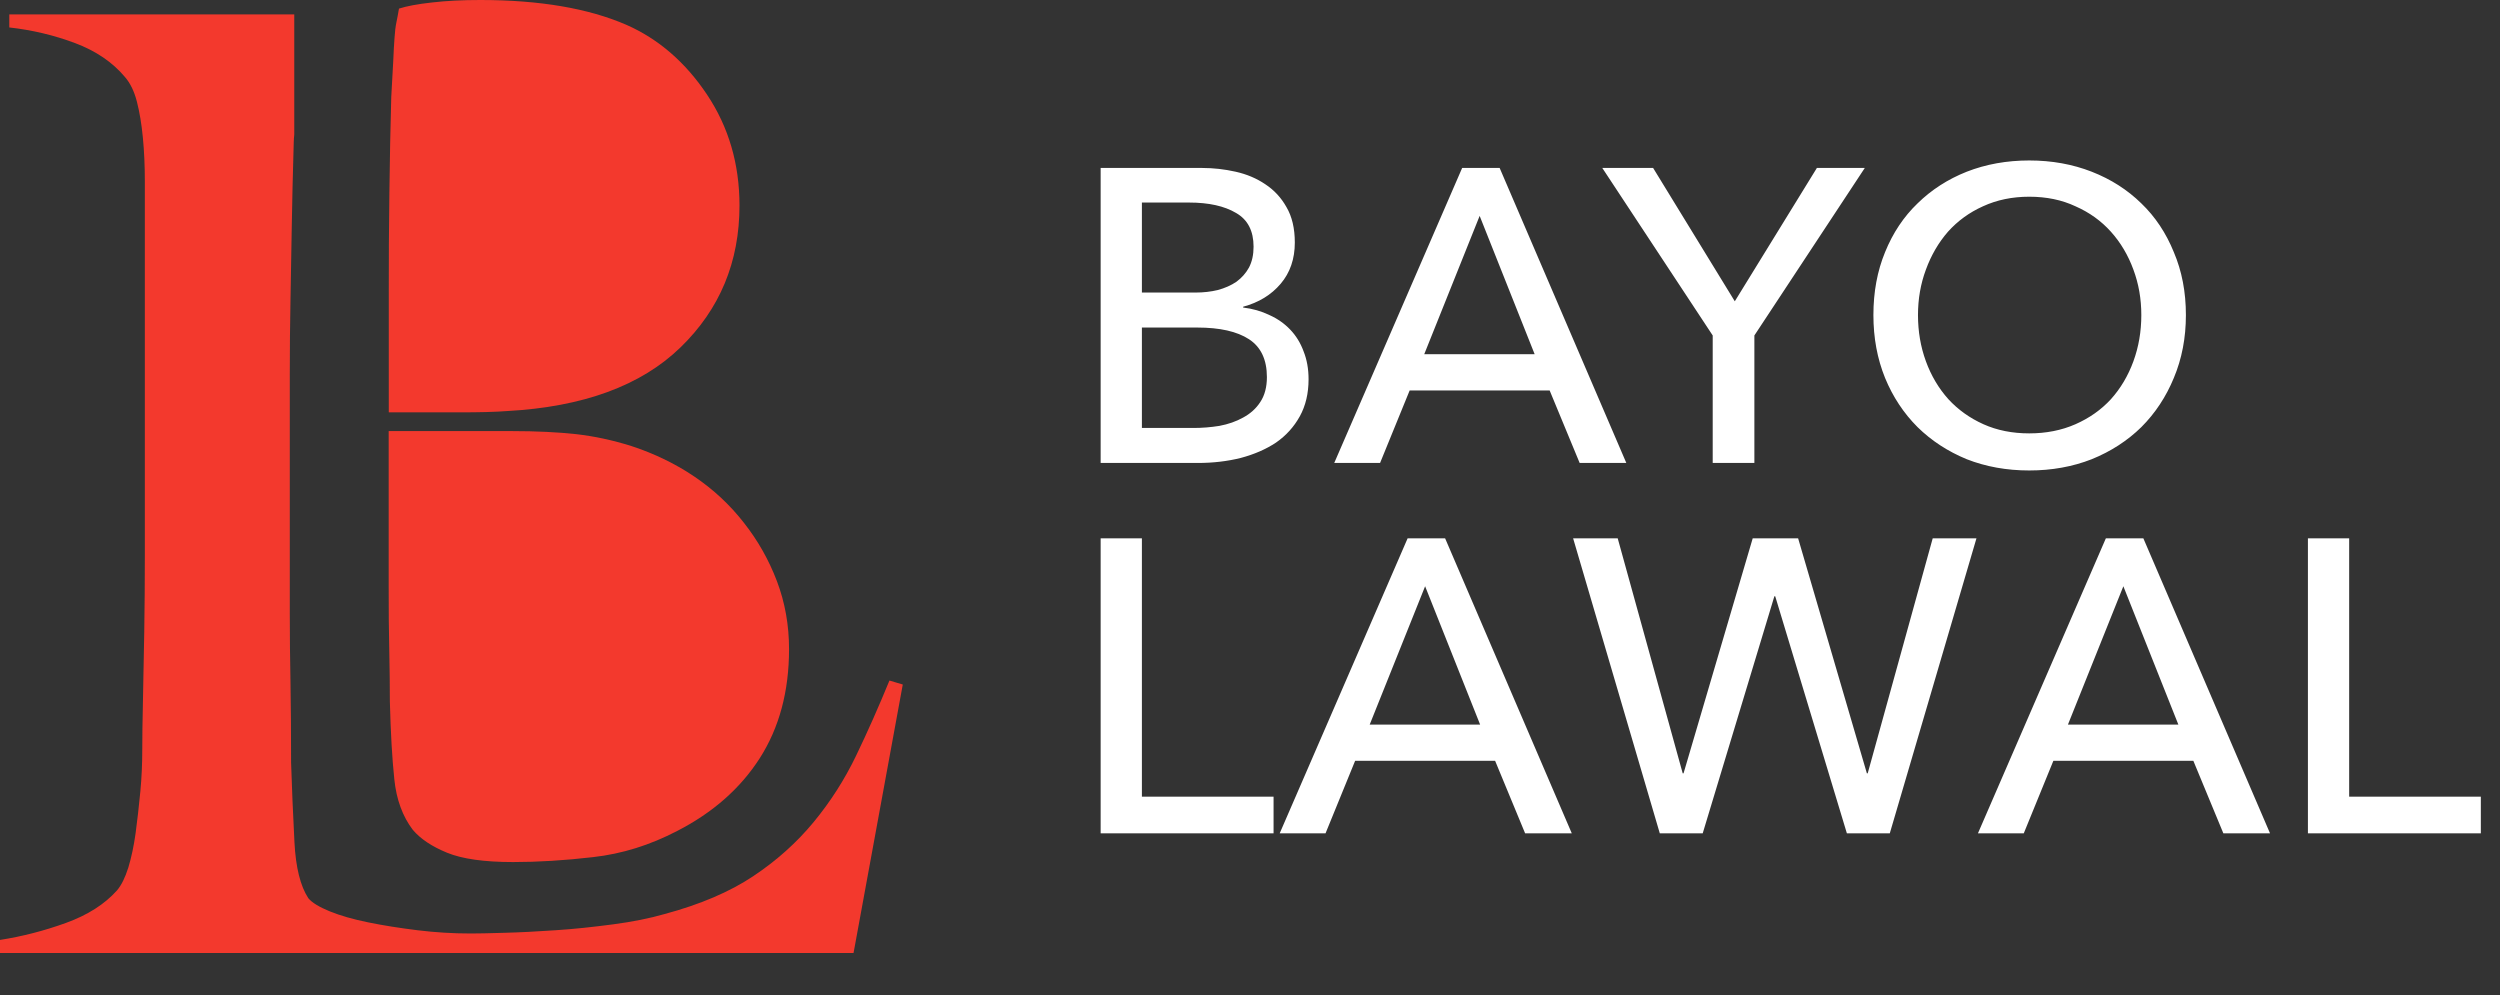
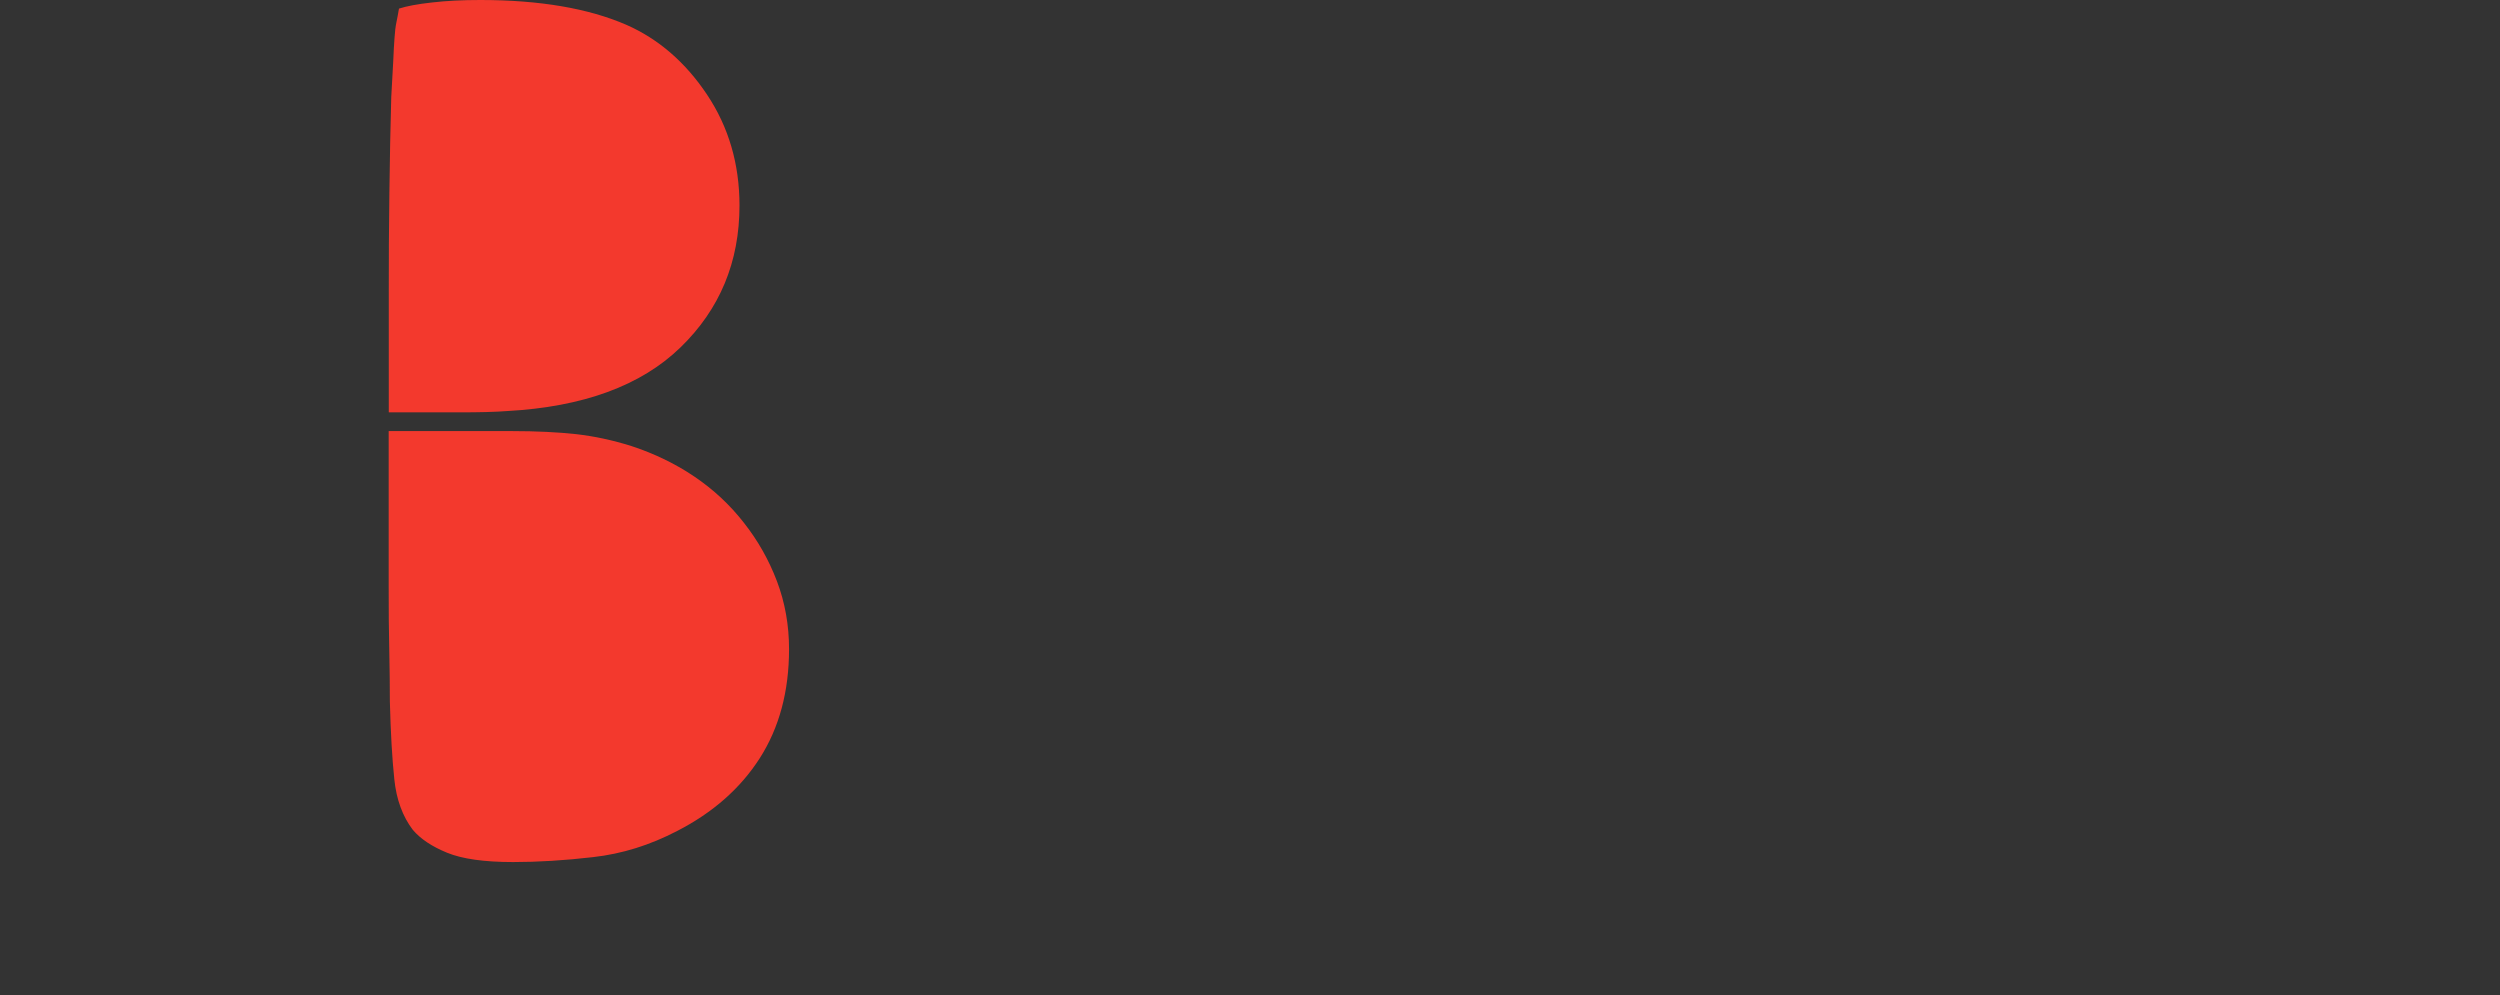
<svg xmlns="http://www.w3.org/2000/svg" width="108" height="43" viewBox="0 0 108 43" fill="none">
  <rect x="0" y="0" width="108" height="43" fill="#333333" stroke="none" />
-   <path d="M38.422 29.404C37.96 30.53 37.481 31.613 36.984 32.644C36.488 33.676 35.876 34.634 35.148 35.516C34.42 36.398 33.551 37.177 32.537 37.853C31.523 38.529 30.247 39.073 28.719 39.484C28.069 39.672 27.32 39.822 26.477 39.933C25.633 40.044 24.812 40.134 24.007 40.186C23.202 40.241 22.462 40.28 21.794 40.297C21.122 40.318 20.634 40.327 20.33 40.327C19.564 40.327 18.798 40.28 18.032 40.186C17.266 40.091 16.56 39.98 15.909 39.847C15.258 39.715 14.702 39.556 14.24 39.368C13.782 39.18 13.474 38.991 13.32 38.803C12.977 38.281 12.776 37.472 12.72 36.381C12.72 36.321 12.716 36.261 12.712 36.201C12.656 35.165 12.613 34.082 12.575 32.944C12.575 31.668 12.566 30.513 12.549 29.481C12.528 28.45 12.519 27.448 12.519 26.468V16.221C12.519 15.096 12.528 14.004 12.549 12.956C12.566 11.903 12.588 10.833 12.605 9.746C12.622 8.659 12.652 7.456 12.69 6.142C12.69 6.031 12.703 5.924 12.712 5.817V0.621H0.402V1.186C1.395 1.297 2.345 1.524 3.244 1.862C4.143 2.2 4.862 2.688 5.397 3.326C5.628 3.591 5.8 3.946 5.915 4.396C6.031 4.849 6.116 5.363 6.172 5.945C6.228 6.527 6.257 7.156 6.257 7.828V23.99C6.257 25.115 6.249 26.215 6.232 27.285C6.21 28.355 6.193 29.34 6.176 30.243C6.155 31.146 6.146 31.857 6.146 32.383C6.146 32.982 6.12 33.594 6.061 34.211C6.001 34.827 5.936 35.422 5.859 35.987C5.782 36.547 5.675 37.044 5.543 37.481C5.406 37.913 5.247 38.238 5.055 38.465C4.52 39.064 3.779 39.535 2.842 39.873C1.905 40.211 0.959 40.455 0 40.605V41.17H36.873L39 29.571L38.426 29.4L38.422 29.404Z" fill="#F3392D" />
  <path d="M34.087 28.039C34.087 29.871 33.663 31.437 32.824 32.751C31.985 34.061 30.791 35.109 29.255 35.897C28.082 36.509 26.875 36.886 25.629 37.027C24.384 37.172 23.233 37.241 22.171 37.241C20.926 37.241 19.975 37.108 19.316 36.839C18.657 36.569 18.161 36.239 17.831 35.846C17.395 35.272 17.125 34.544 17.035 33.667C16.941 32.785 16.877 31.664 16.842 30.303C16.842 29.695 16.834 28.968 16.817 28.124C16.795 27.281 16.791 26.357 16.791 25.351V18.623H22.115C23.177 18.623 24.101 18.67 24.889 18.755C25.676 18.845 26.473 19.016 27.277 19.269C28.266 19.594 29.173 20.031 29.995 20.587C30.817 21.143 31.532 21.807 32.135 22.582C32.743 23.352 33.218 24.195 33.565 25.111C33.911 26.027 34.087 27.003 34.087 28.043V28.039Z" fill="#F3392D" />
  <path d="M31.946 8.873C31.946 11.316 31.099 13.358 29.395 15.01C27.692 16.662 25.192 17.578 21.901 17.758C21.387 17.797 20.711 17.814 19.868 17.814H16.795V12.648C16.795 11.282 16.799 9.848 16.821 8.342C16.838 6.835 16.868 5.453 16.902 4.199C16.94 3.552 16.966 3.035 16.988 2.637C17.005 2.243 17.022 1.909 17.043 1.639C17.06 1.374 17.086 1.147 17.125 0.967C17.163 0.788 17.197 0.591 17.236 0.372C17.565 0.265 18.04 0.175 18.661 0.107C19.286 0.034 19.979 0 20.75 0C23.314 0 25.419 0.36 27.063 1.074C28.45 1.686 29.614 2.692 30.547 4.092C31.48 5.491 31.946 7.088 31.946 8.881V8.873Z" fill="#F3392D" />
-   <path d="M47.548 7.256H51.94C52.42 7.256 52.9 7.31 53.38 7.418C53.86 7.526 54.286 7.706 54.658 7.958C55.042 8.21 55.348 8.54 55.576 8.948C55.816 9.356 55.936 9.866 55.936 10.478C55.936 11.186 55.732 11.78 55.324 12.26C54.916 12.74 54.376 13.07 53.704 13.25V13.286C54.112 13.334 54.49 13.442 54.838 13.61C55.186 13.766 55.486 13.976 55.738 14.24C55.99 14.504 56.182 14.816 56.314 15.176C56.458 15.536 56.53 15.938 56.53 16.382C56.53 16.994 56.404 17.528 56.152 17.984C55.9 18.44 55.558 18.818 55.126 19.118C54.694 19.406 54.184 19.628 53.596 19.784C53.02 19.928 52.402 20 51.742 20H47.548V7.256ZM49.33 12.638H51.652C51.988 12.638 52.306 12.602 52.606 12.53C52.918 12.446 53.188 12.326 53.416 12.17C53.644 12.002 53.824 11.798 53.956 11.558C54.088 11.306 54.154 11.006 54.154 10.658C54.154 9.974 53.902 9.488 53.398 9.2C52.894 8.9 52.216 8.75 51.364 8.75H49.33V12.638ZM49.33 18.488H51.562C51.934 18.488 52.306 18.458 52.678 18.398C53.062 18.326 53.404 18.206 53.704 18.038C54.016 17.87 54.262 17.648 54.442 17.372C54.634 17.084 54.73 16.724 54.73 16.292C54.73 15.536 54.472 14.99 53.956 14.654C53.44 14.318 52.696 14.15 51.724 14.15H49.33V18.488ZM59.619 20H57.639L63.165 7.256H64.785L70.257 20H68.241L66.945 16.868H60.897L59.619 20ZM61.527 15.302H66.297L63.921 9.326L61.527 15.302ZM75.789 20H73.989V14.492L69.219 7.256H71.415L74.943 13.016L78.489 7.256H80.559L75.789 14.492V20ZM94.431 13.61C94.431 14.594 94.257 15.5 93.909 16.328C93.573 17.144 93.105 17.852 92.505 18.452C91.905 19.04 91.191 19.502 90.363 19.838C89.535 20.162 88.635 20.324 87.663 20.324C86.691 20.324 85.791 20.162 84.963 19.838C84.147 19.502 83.439 19.04 82.839 18.452C82.239 17.852 81.771 17.144 81.435 16.328C81.099 15.5 80.931 14.594 80.931 13.61C80.931 12.614 81.099 11.708 81.435 10.892C81.771 10.064 82.239 9.362 82.839 8.786C83.439 8.198 84.147 7.742 84.963 7.418C85.791 7.094 86.691 6.932 87.663 6.932C88.635 6.932 89.535 7.094 90.363 7.418C91.191 7.742 91.905 8.198 92.505 8.786C93.105 9.362 93.573 10.064 93.909 10.892C94.257 11.708 94.431 12.614 94.431 13.61ZM92.505 13.61C92.505 12.914 92.391 12.26 92.163 11.648C91.935 11.024 91.611 10.478 91.191 10.01C90.771 9.542 90.261 9.176 89.661 8.912C89.073 8.636 88.407 8.498 87.663 8.498C86.931 8.498 86.265 8.636 85.665 8.912C85.077 9.176 84.573 9.542 84.153 10.01C83.745 10.478 83.427 11.024 83.199 11.648C82.971 12.26 82.857 12.914 82.857 13.61C82.857 14.318 82.971 14.984 83.199 15.608C83.427 16.232 83.751 16.778 84.171 17.246C84.591 17.702 85.095 18.062 85.683 18.326C86.271 18.59 86.931 18.722 87.663 18.722C88.395 18.722 89.061 18.59 89.661 18.326C90.261 18.062 90.771 17.702 91.191 17.246C91.611 16.778 91.935 16.232 92.163 15.608C92.391 14.984 92.505 14.318 92.505 13.61Z" fill="white" />
-   <path d="M49.33 34.416H55.018V36H47.548V23.256H49.33V34.416ZM57.263 36H55.283L60.809 23.256H62.429L67.901 36H65.885L64.589 32.868H58.541L57.263 36ZM59.171 31.302H63.941L61.565 25.326L59.171 31.302ZM72.693 33.408H72.729L75.717 23.256H77.679L80.649 33.408H80.685L83.493 23.256H85.383L81.639 36H79.785L76.689 25.758H76.653L73.557 36H71.703L67.959 23.256H69.885L72.693 33.408ZM87.427 36H85.447L90.973 23.256H92.593L98.065 36H96.049L94.753 32.868H88.705L87.427 36ZM89.335 31.302H94.105L91.729 25.326L89.335 31.302ZM101.484 34.416H107.172V36H99.702V23.256H101.484V34.416Z" fill="white" />
</svg>